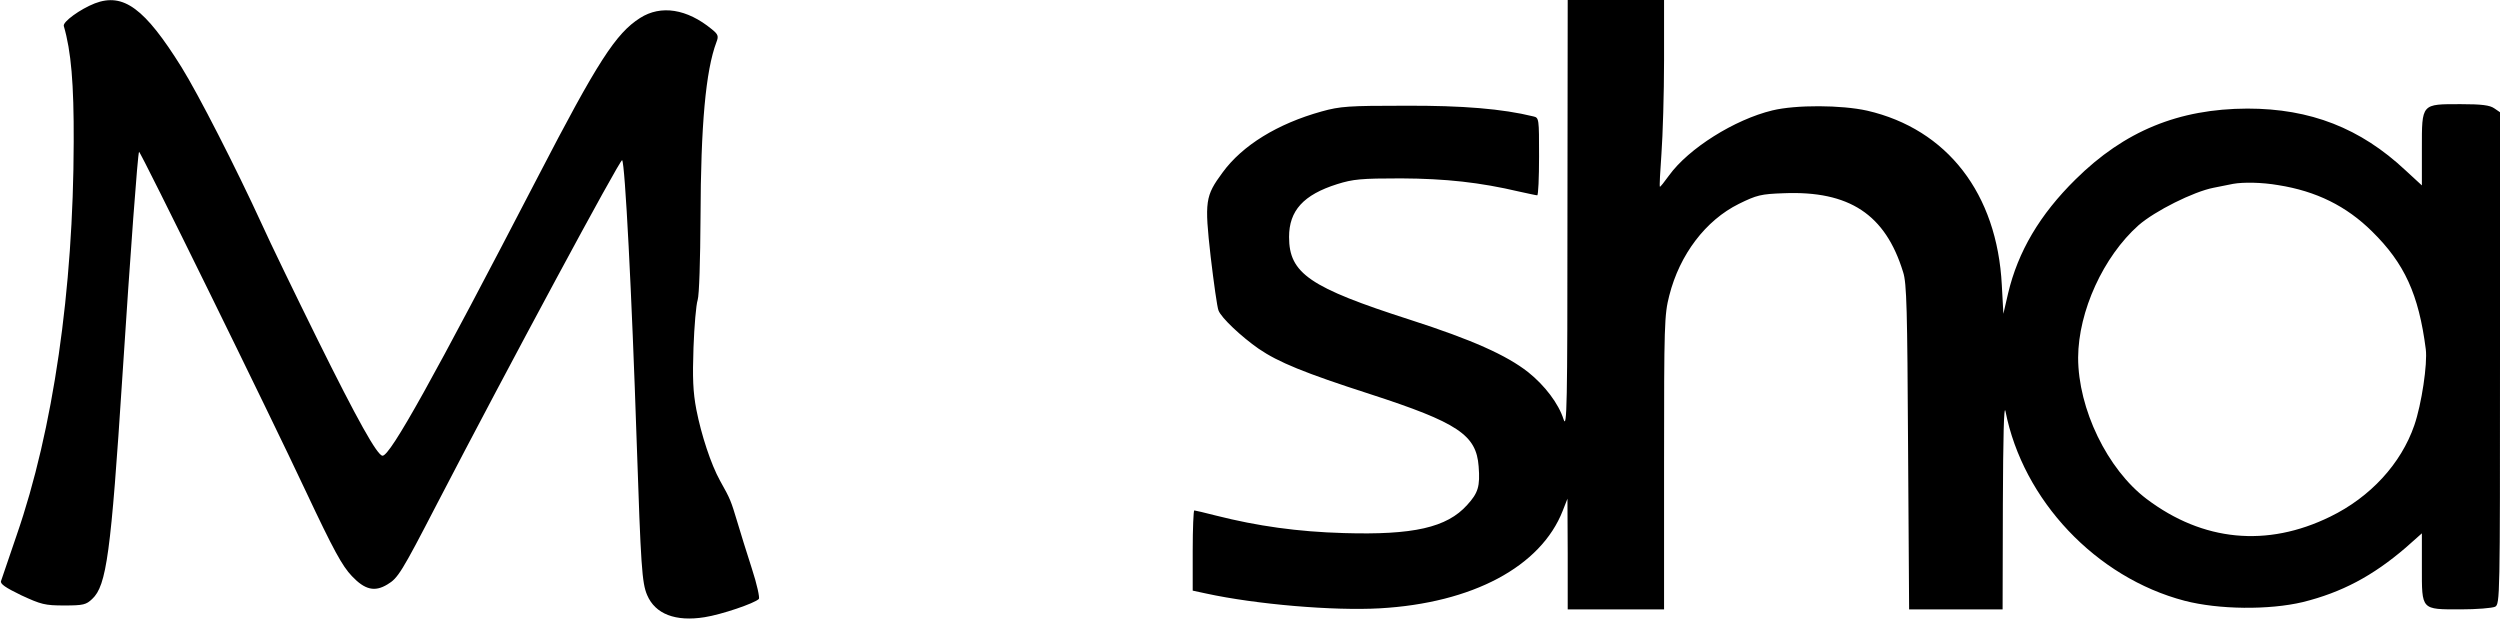
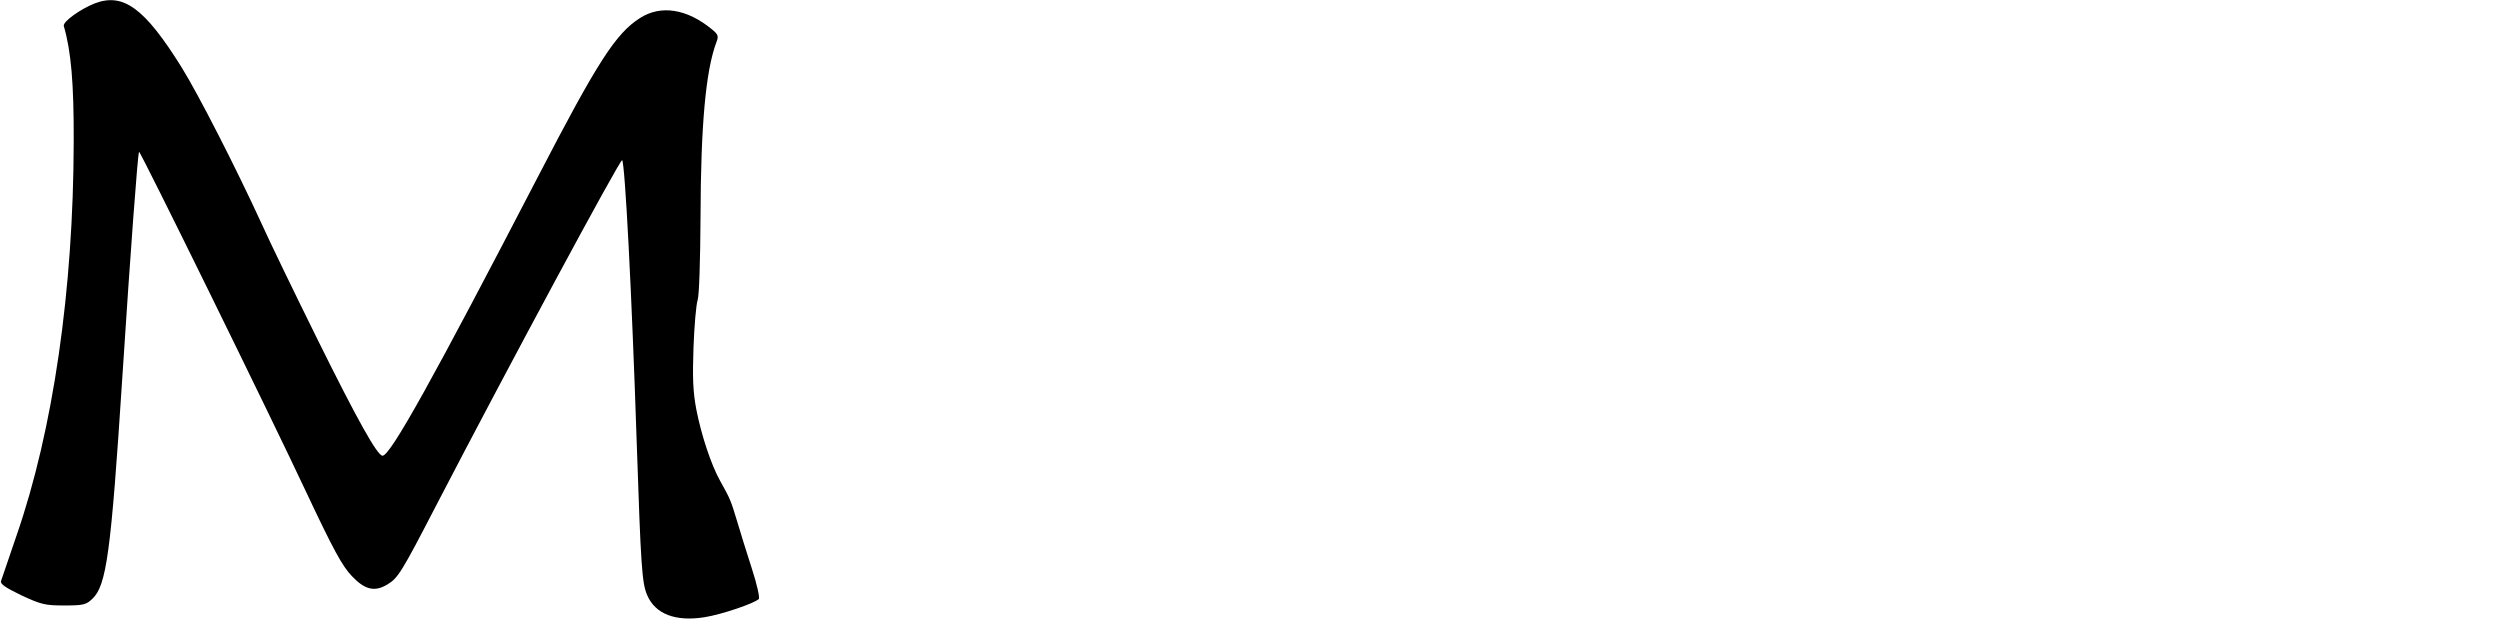
<svg xmlns="http://www.w3.org/2000/svg" version="1.0" width="960pt" height="238pt" viewBox="0 0 960 238" preserveAspectRatio="xMidYMid meet">
  <g transform="translate(0,238) scale(0.1,-0.1)" fill="#000000" stroke="none">
    <path d="M364 2367 c-56 -22 -124 -71 -119 -87 28 -96 39 -221 38 -445 -1 -568 -79 -1106 -219 -1510 -30 -88 -57 -167 -60 -176 -4 -11 16 -25 78 -55 76 -35 90 -39 165 -39 73 0 84 3 107 25 55 51 72 175 116 855 31 478 59 857 64 862 4 5 500 -1004 642 -1307 105 -223 138 -283 175 -322 50 -53 88 -62 137 -32 40 24 53 44 189 307 273 526 705 1328 712 1322 11 -11 37 -510 56 -1085 16 -476 20 -538 40 -585 31 -73 109 -103 221 -85 64 10 191 53 208 70 4 4 -7 56 -27 117 -19 59 -45 142 -57 183 -23 76 -25 83 -65 154 -35 63 -72 176 -91 273 -13 68 -15 122 -11 238 3 83 10 165 16 183 6 19 10 152 11 317 1 356 20 564 61 673 9 23 7 30 -18 50 -95 78 -195 94 -275 43 -93 -59 -163 -167 -393 -611 -402 -775 -566 -1070 -596 -1070 -20 0 -97 138 -249 445 -87 176 -184 376 -215 445 -100 218 -244 499 -308 602 -141 226 -223 287 -333 245z" />
-     <path d="M6019 1553 c0 -733 -2 -823 -15 -783 -19 60 -72 130 -136 181 -83 65 -214 124 -453 201 -386 124 -465 178 -465 318 0 101 55 162 185 203 61 19 91 22 245 22 172 -1 302 -15 455 -51 33 -7 63 -14 68 -14 4 0 7 67 7 149 0 146 0 149 -22 154 -118 29 -270 42 -493 41 -216 0 -248 -2 -320 -22 -169 -47 -304 -130 -380 -234 -67 -91 -70 -110 -46 -324 12 -101 25 -194 30 -206 10 -28 88 -101 154 -147 76 -52 176 -93 427 -174 339 -110 409 -157 418 -278 6 -77 -2 -102 -44 -148 -78 -87 -207 -116 -474 -108 -177 5 -332 27 -490 67 -43 11 -81 20 -84 20 -3 0 -6 -69 -6 -154 l0 -154 51 -11 c193 -42 490 -67 667 -57 356 20 619 160 703 375 l18 46 1 -212 0 -213 185 0 185 0 0 563 c0 531 1 568 20 642 40 158 140 289 267 352 69 34 85 38 173 41 251 10 390 -81 458 -303 14 -42 16 -145 19 -672 l4 -623 179 0 180 0 1 403 c1 258 4 386 10 358 67 -342 348 -639 688 -728 131 -34 324 -36 454 -5 149 37 268 100 395 209 l62 55 0 -130 c0 -166 -4 -162 149 -162 62 0 121 5 132 10 19 10 19 32 19 955 l0 944 -22 15 c-17 12 -49 16 -128 16 -153 0 -150 4 -150 -172 l0 -140 -63 58 c-173 162 -365 237 -607 237 -264 -1 -472 -86 -660 -272 -137 -135 -221 -277 -259 -438 l-18 -78 -6 110 c-18 352 -210 599 -517 670 -99 22 -273 23 -364 1 -145 -35 -322 -146 -397 -250 -18 -25 -34 -45 -35 -43 -2 1 1 59 6 127 5 69 10 230 10 358 l0 232 -185 0 -185 0 -1 -827z m2730 116 c145 -23 261 -80 360 -178 124 -122 179 -241 206 -452 7 -56 -16 -211 -44 -292 -51 -148 -169 -276 -323 -351 -243 -119 -489 -95 -705 68 -151 114 -263 346 -263 543 1 178 97 388 232 508 63 55 211 129 288 144 30 6 64 13 75 15 39 7 111 6 174 -5z" />
  </g>
</svg>